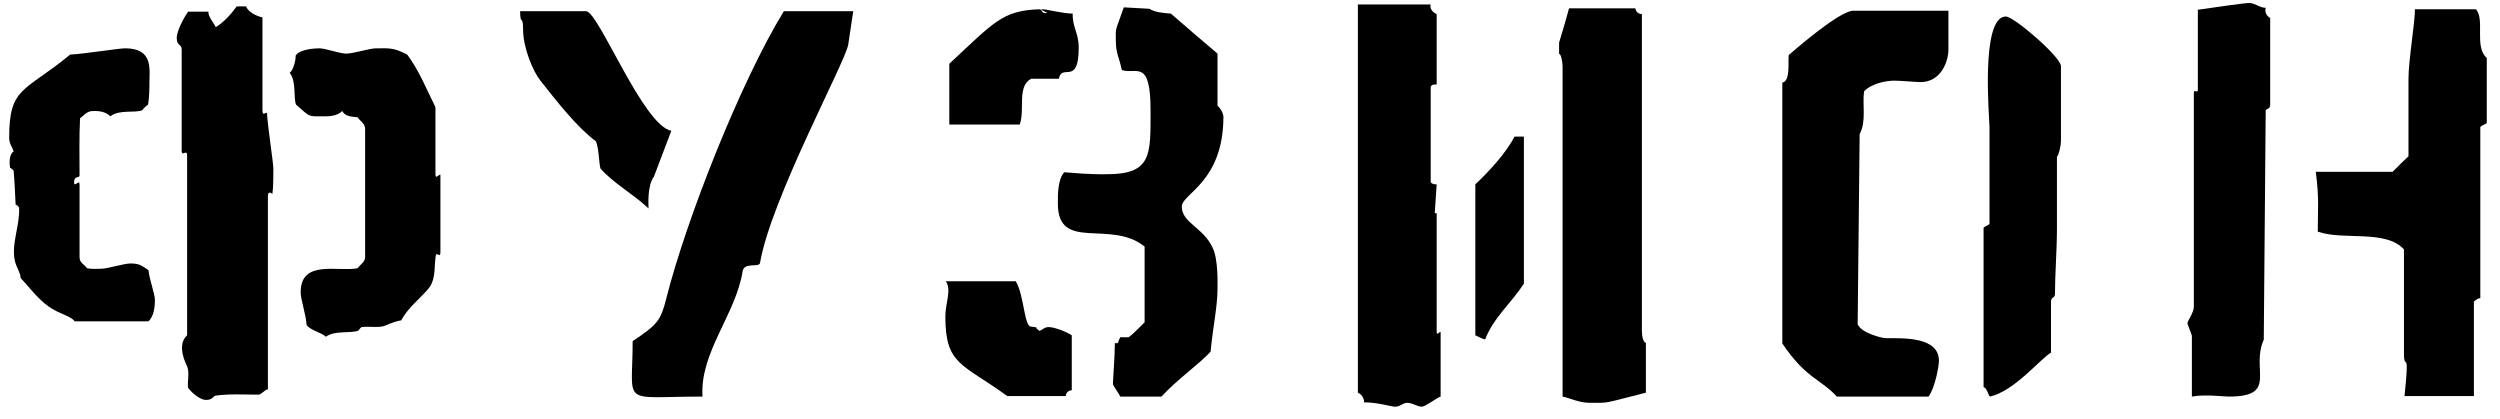
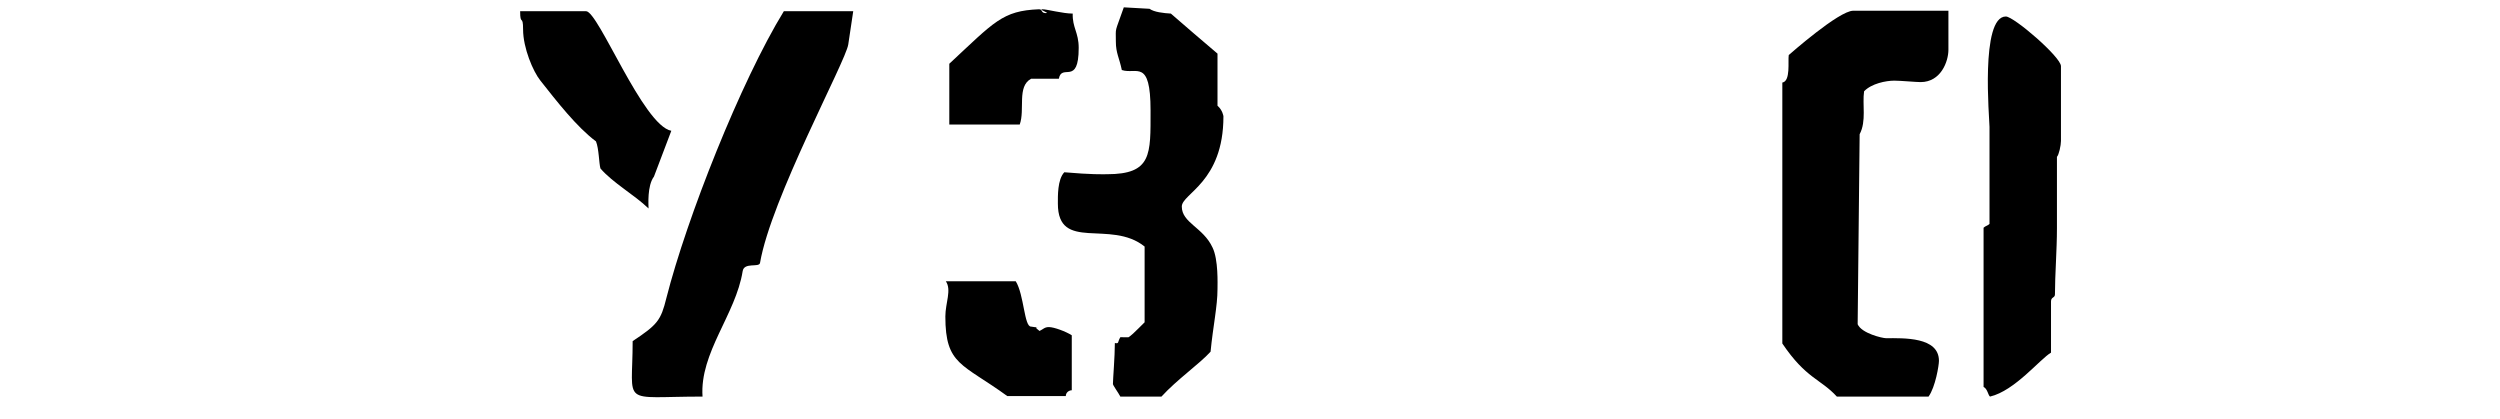
<svg xmlns="http://www.w3.org/2000/svg" id="Untitled-Seite%201" viewBox="0 0 161 27" style="background-color:#ffffff00" version="1.1" xml:space="preserve" x="0px" y="0px" width="161px" height="27px">
  <g id="Ebene%201">
    <g>
-       <path d="M 9.562 20.693 L 4.803 20.693 C 4.646 20.414 3.878 20.196 3.465 19.947 C 2.602 19.481 1.995 18.612 1.326 17.898 C 1.326 17.587 1.103 17.308 0.975 16.872 C 0.688 15.754 1.293 14.543 1.23 13.363 C 1.23 13.363 1.134 13.209 1.006 13.176 C 0.975 12.556 0.941 11.685 0.878 11.001 C 0.878 11.001 0.78 10.848 0.654 10.815 C 0.591 10.505 0.591 9.914 0.878 9.76 C 0.78 9.418 0.591 9.293 0.591 8.86 C 0.591 5.565 1.58 5.94 4.517 3.517 C 5.571 3.453 7.644 3.112 8.06 3.112 C 9.879 3.112 9.623 4.449 9.623 5.318 C 9.623 5.627 9.623 6.278 9.53 6.747 C 9.433 6.808 9.241 6.964 9.177 7.089 C 8.731 7.305 7.678 7.026 7.102 7.494 C 6.942 7.305 6.592 7.149 6.146 7.149 C 5.731 7.149 5.699 7.149 5.156 7.617 C 5.09 8.797 5.123 10.226 5.123 11.313 C 5.123 11.468 4.772 11.313 4.772 11.718 C 4.772 12.151 5.123 11.468 5.123 11.902 L 5.123 16.561 C 5.123 16.936 5.41 16.998 5.603 17.275 C 5.953 17.339 6.114 17.308 6.497 17.308 C 6.942 17.308 7.965 16.967 8.411 16.967 C 8.987 16.967 9.144 17.119 9.562 17.401 C 9.623 18.021 9.977 18.922 9.977 19.326 C 9.977 19.73 9.914 20.381 9.562 20.693 L 9.562 20.693 ZM 17.54 12.494 C 17.54 12.494 17.253 12.212 17.253 12.649 L 17.253 25.074 C 17.064 25.074 16.841 25.415 16.648 25.415 C 15.785 25.415 14.765 25.354 13.899 25.477 C 13.714 25.508 13.714 25.756 13.262 25.756 C 12.913 25.756 12.402 25.354 12.113 24.979 C 12.05 24.516 12.241 23.955 12.019 23.52 C 11.7 22.866 11.539 22.061 12.05 21.592 L 12.05 10.01 C 12.05 9.573 11.7 10.133 11.7 9.698 L 11.7 3.206 C 11.7 2.801 11.381 2.987 11.381 2.429 C 11.381 2.056 11.765 1.25 12.113 0.751 L 13.423 0.751 C 13.392 1.062 13.743 1.435 13.899 1.747 C 14.412 1.435 14.891 0.907 15.244 0.41 L 15.85 0.41 C 15.913 0.628 16.262 0.97 16.902 1.123 L 16.902 7.089 C 16.902 7.523 17.095 7.214 17.191 7.273 C 17.253 8.269 17.605 10.474 17.605 10.878 C 17.605 11.249 17.605 12.119 17.54 12.494 L 17.54 12.494 ZM 28.076 16.408 C 27.948 16.936 28.107 17.992 27.598 18.58 C 27.087 19.201 26.257 19.824 25.84 20.632 C 25.586 20.663 25.138 20.818 24.787 20.975 C 24.436 21.127 23.767 21.002 23.285 21.064 C 23.285 21.064 23.159 21.159 23.096 21.282 C 22.616 21.5 21.564 21.251 20.989 21.686 C 20.7 21.408 20.064 21.315 19.744 20.94 C 19.713 20.289 19.362 19.264 19.362 18.83 C 19.362 16.686 21.755 17.523 23.033 17.275 C 23.224 16.998 23.513 16.903 23.513 16.531 L 23.513 8.301 C 23.513 7.958 23.224 7.835 23.033 7.555 C 22.681 7.523 22.201 7.494 22.042 7.149 C 21.689 7.494 21.182 7.494 20.735 7.494 C 19.808 7.494 19.969 7.523 19.075 6.747 C 18.881 6.404 19.105 5.226 18.657 4.696 C 18.85 4.54 19.042 4.013 19.042 3.579 C 19.298 3.143 20.384 3.112 20.574 3.112 C 20.958 3.112 21.881 3.453 22.299 3.453 C 22.747 3.453 23.798 3.112 24.215 3.112 C 25.076 3.112 25.33 3.05 26.224 3.517 C 26.959 4.48 27.533 5.878 28.043 6.903 L 28.043 11.188 C 28.043 11.592 28.202 11.249 28.363 11.249 L 28.363 16.221 C 28.363 16.655 28.202 16.252 28.076 16.408 L 28.076 16.408 Z" fill="#000000" />
      <path d="M 42.114 11.373 C 41.67 11.964 41.766 13.209 41.766 13.426 C 40.871 12.556 39.465 11.778 38.668 10.848 C 38.572 10.505 38.572 9.573 38.381 9.106 C 37.136 8.173 35.859 6.53 34.804 5.194 C 34.327 4.603 33.687 3.082 33.687 1.901 C 33.687 0.907 33.497 1.685 33.497 0.721 L 37.742 0.721 C 38.54 0.721 41.412 8.082 43.233 8.423 L 42.114 11.373 ZM 54.628 2.863 C 54.47 3.951 49.649 12.803 48.945 16.936 C 48.884 17.246 47.923 16.872 47.828 17.461 C 47.382 20.257 45.053 22.71 45.243 25.54 C 39.882 25.54 40.743 26.22 40.743 21.968 C 42.339 20.911 42.562 20.632 42.913 19.201 C 44.225 14.047 47.7 5.257 50.48 0.721 L 54.948 0.721 L 54.628 2.863 Z" fill="#000000" />
      <path d="M 60.912 18.113 L 65.414 18.113 C 65.955 18.984 65.955 21.064 66.405 21.033 C 67.297 21.19 66.308 20.848 66.946 21.315 C 67.202 21.19 67.267 21.064 67.554 21.064 C 67.871 21.064 68.638 21.344 69.022 21.592 L 69.022 25.133 C 68.86 25.133 68.638 25.26 68.638 25.508 L 64.871 25.508 C 61.965 23.395 60.881 23.52 60.881 20.381 C 60.881 19.513 61.296 18.674 60.912 18.113 L 60.912 18.113 ZM 66.913 0.597 C 67.169 0.597 67.008 0.845 67.359 0.845 C 67.648 0.845 66.818 0.597 67.139 0.597 C 67.425 0.597 68.445 0.875 69.083 0.875 C 69.055 1.778 69.468 2.087 69.468 3.082 C 69.468 5.565 68.381 4.043 68.189 5.07 L 66.405 5.07 C 65.478 5.565 66.022 7.056 65.67 8.02 L 61.135 8.02 L 61.135 4.106 C 64.041 1.403 64.551 0.691 66.913 0.597 L 66.913 0.597 ZM 76.108 13.301 C 76.108 14.357 77.482 14.635 78.087 15.941 C 78.469 16.716 78.407 18.299 78.407 18.612 C 78.407 19.73 78.12 21.002 77.961 22.649 C 77.224 23.457 75.819 24.422 74.798 25.54 L 72.15 25.54 C 72.022 25.289 71.673 24.822 71.673 24.729 C 71.673 24.422 71.797 22.962 71.797 22.09 C 72.086 22.153 71.958 22.028 72.15 21.717 C 75.182 21.717 72.051 21.842 72.373 21.842 C 72.691 21.842 73.201 21.251 73.713 20.756 L 73.713 15.877 C 71.512 14.107 68.127 16.252 68.127 13.113 C 68.127 12.649 68.095 11.562 68.542 11.094 C 70.331 11.249 70.969 11.22 71.289 11.22 C 74.192 11.22 74.096 9.947 74.096 7.121 C 74.096 3.732 73.17 4.821 72.245 4.51 C 72.086 3.732 71.861 3.423 71.861 2.677 C 71.861 1.685 71.766 2.212 72.373 0.473 L 74.031 0.566 C 74.32 0.781 74.926 0.845 75.404 0.875 C 76.332 1.685 77.385 2.585 78.407 3.453 L 78.407 6.808 C 78.728 7.089 78.789 7.46 78.789 7.494 C 78.789 11.748 76.108 12.463 76.108 13.301 L 76.108 13.301 Z" fill="#000000" />
-       <path d="M 92.138 13.457 C 92.107 13.58 92.233 13.734 92.522 13.734 L 92.522 21.344 C 92.522 21.656 92.65 21.377 92.776 21.377 L 92.776 25.54 C 92.553 25.601 91.785 26.192 91.566 26.192 L 91.566 26.192 L 91.566 26.192 M 91.566 26.192 C 91.277 26.192 90.957 25.941 90.639 25.941 C 90.318 25.941 90.19 26.192 89.842 26.192 C 89.616 26.192 88.723 25.91 87.828 25.91 C 87.894 25.818 87.765 25.415 87.448 25.289 L 87.448 0.286 L 92.138 0.286 C 92.076 0.41 92.138 0.751 92.522 0.907 L 92.522 5.443 C 92.392 5.443 92.269 5.411 92.138 5.565 L 92.138 11.748 C 92.269 11.872 92.392 11.872 92.522 11.872 L 92.522 11.872 L 92.522 11.872 M 95.65 21.842 C 95.525 21.873 95.3 21.717 95.011 21.592 L 95.011 11.872 C 95.874 11.063 96.993 9.854 97.532 8.797 L 98.139 8.797 L 98.139 18.27 C 97.278 19.574 96.194 20.444 95.65 21.842 L 95.65 21.842 ZM 102.387 25.941 C 101.683 25.941 101.108 25.632 100.63 25.54 L 100.63 4.293 C 100.63 3.983 100.534 3.471 100.406 3.471 L 100.406 2.741 C 100.406 2.741 100.853 1.281 101.045 0.535 L 105.321 0.535 C 105.321 0.658 105.449 0.907 105.738 0.907 L 105.738 21.344 C 105.738 21.656 105.834 22.074 105.995 22.074 L 105.995 25.289 C 103.151 26.005 103.696 25.941 102.387 25.941 L 102.387 25.941 Z" fill="#000000" />
      <path d="M 123.686 5.287 C 123.399 5.287 122.382 5.194 121.995 5.194 C 121.452 5.194 120.527 5.38 120.048 5.878 C 119.922 6.716 120.209 7.804 119.761 8.642 L 119.633 20.881 C 119.889 21.47 121.23 21.779 121.452 21.779 C 122.605 21.779 124.868 21.686 124.868 23.238 C 124.868 23.52 124.644 24.918 124.199 25.54 L 118.293 25.54 C 117.239 24.391 116.314 24.391 114.782 22.121 L 114.782 5.318 C 115.325 5.226 115.133 3.951 115.195 3.546 C 115.231 3.517 118.421 0.691 119.348 0.691 L 125.478 0.691 L 125.478 3.206 C 125.478 3.951 124.996 5.287 123.686 5.287 L 123.686 5.287 ZM 132.467 10.1 L 132.467 14.697 C 132.467 16.097 132.339 17.713 132.339 18.954 C 132.339 19.201 132.085 19.107 132.085 19.419 L 132.085 22.71 C 131.381 23.116 129.754 25.167 128.157 25.54 C 128.029 25.447 127.998 25.041 127.742 24.918 L 127.742 14.666 C 127.87 14.543 127.998 14.543 128.124 14.42 L 128.124 8.173 C 128.124 7.678 127.519 1.062 129.178 1.062 C 129.69 1.062 132.726 3.67 132.726 4.261 L 132.726 9.08 C 132.726 9.358 132.593 9.977 132.467 10.1 L 132.467 10.1 Z" fill="#000000" />
-       <path d="M 145.911 7.121 L 145.787 21.873 C 144.924 23.798 146.739 25.54 143.549 25.54 C 143.231 25.54 141.954 25.382 141.157 25.54 L 141.157 21.626 C 141.157 21.564 140.87 20.881 140.87 20.818 C 140.87 20.663 141.283 20.133 141.283 19.762 L 141.283 6.002 C 141.283 5.659 141.542 6.095 141.542 5.752 L 141.542 0.628 C 142.626 0.473 144.538 0.192 144.856 0.192 C 145.209 0.192 145.527 0.503 145.911 0.503 C 145.85 0.721 145.911 1 146.2 1.155 L 146.2 6.747 C 146.2 7.056 145.911 6.995 145.911 7.121 L 145.911 7.121 ZM 159.732 8.173 L 159.732 19.201 C 159.575 19.201 159.478 19.295 159.319 19.419 L 159.319 25.508 L 154.851 25.508 C 155.199 22.185 154.815 24.049 154.815 22.741 L 154.815 16.062 C 153.639 14.759 150.894 15.504 149.265 14.916 C 149.265 13.394 149.359 12.743 149.135 11.063 L 154.085 11.063 C 154.341 10.815 154.69 10.442 155.106 10.069 L 155.106 5.07 C 155.106 3.889 155.522 1.497 155.522 0.597 L 159.447 0.597 C 160.053 1.25 159.319 3.019 160.149 3.732 L 160.149 7.927 C 159.99 8.05 159.865 8.05 159.732 8.173 L 159.732 8.173 Z" fill="#000000" />
    </g>
  </g>
</svg>